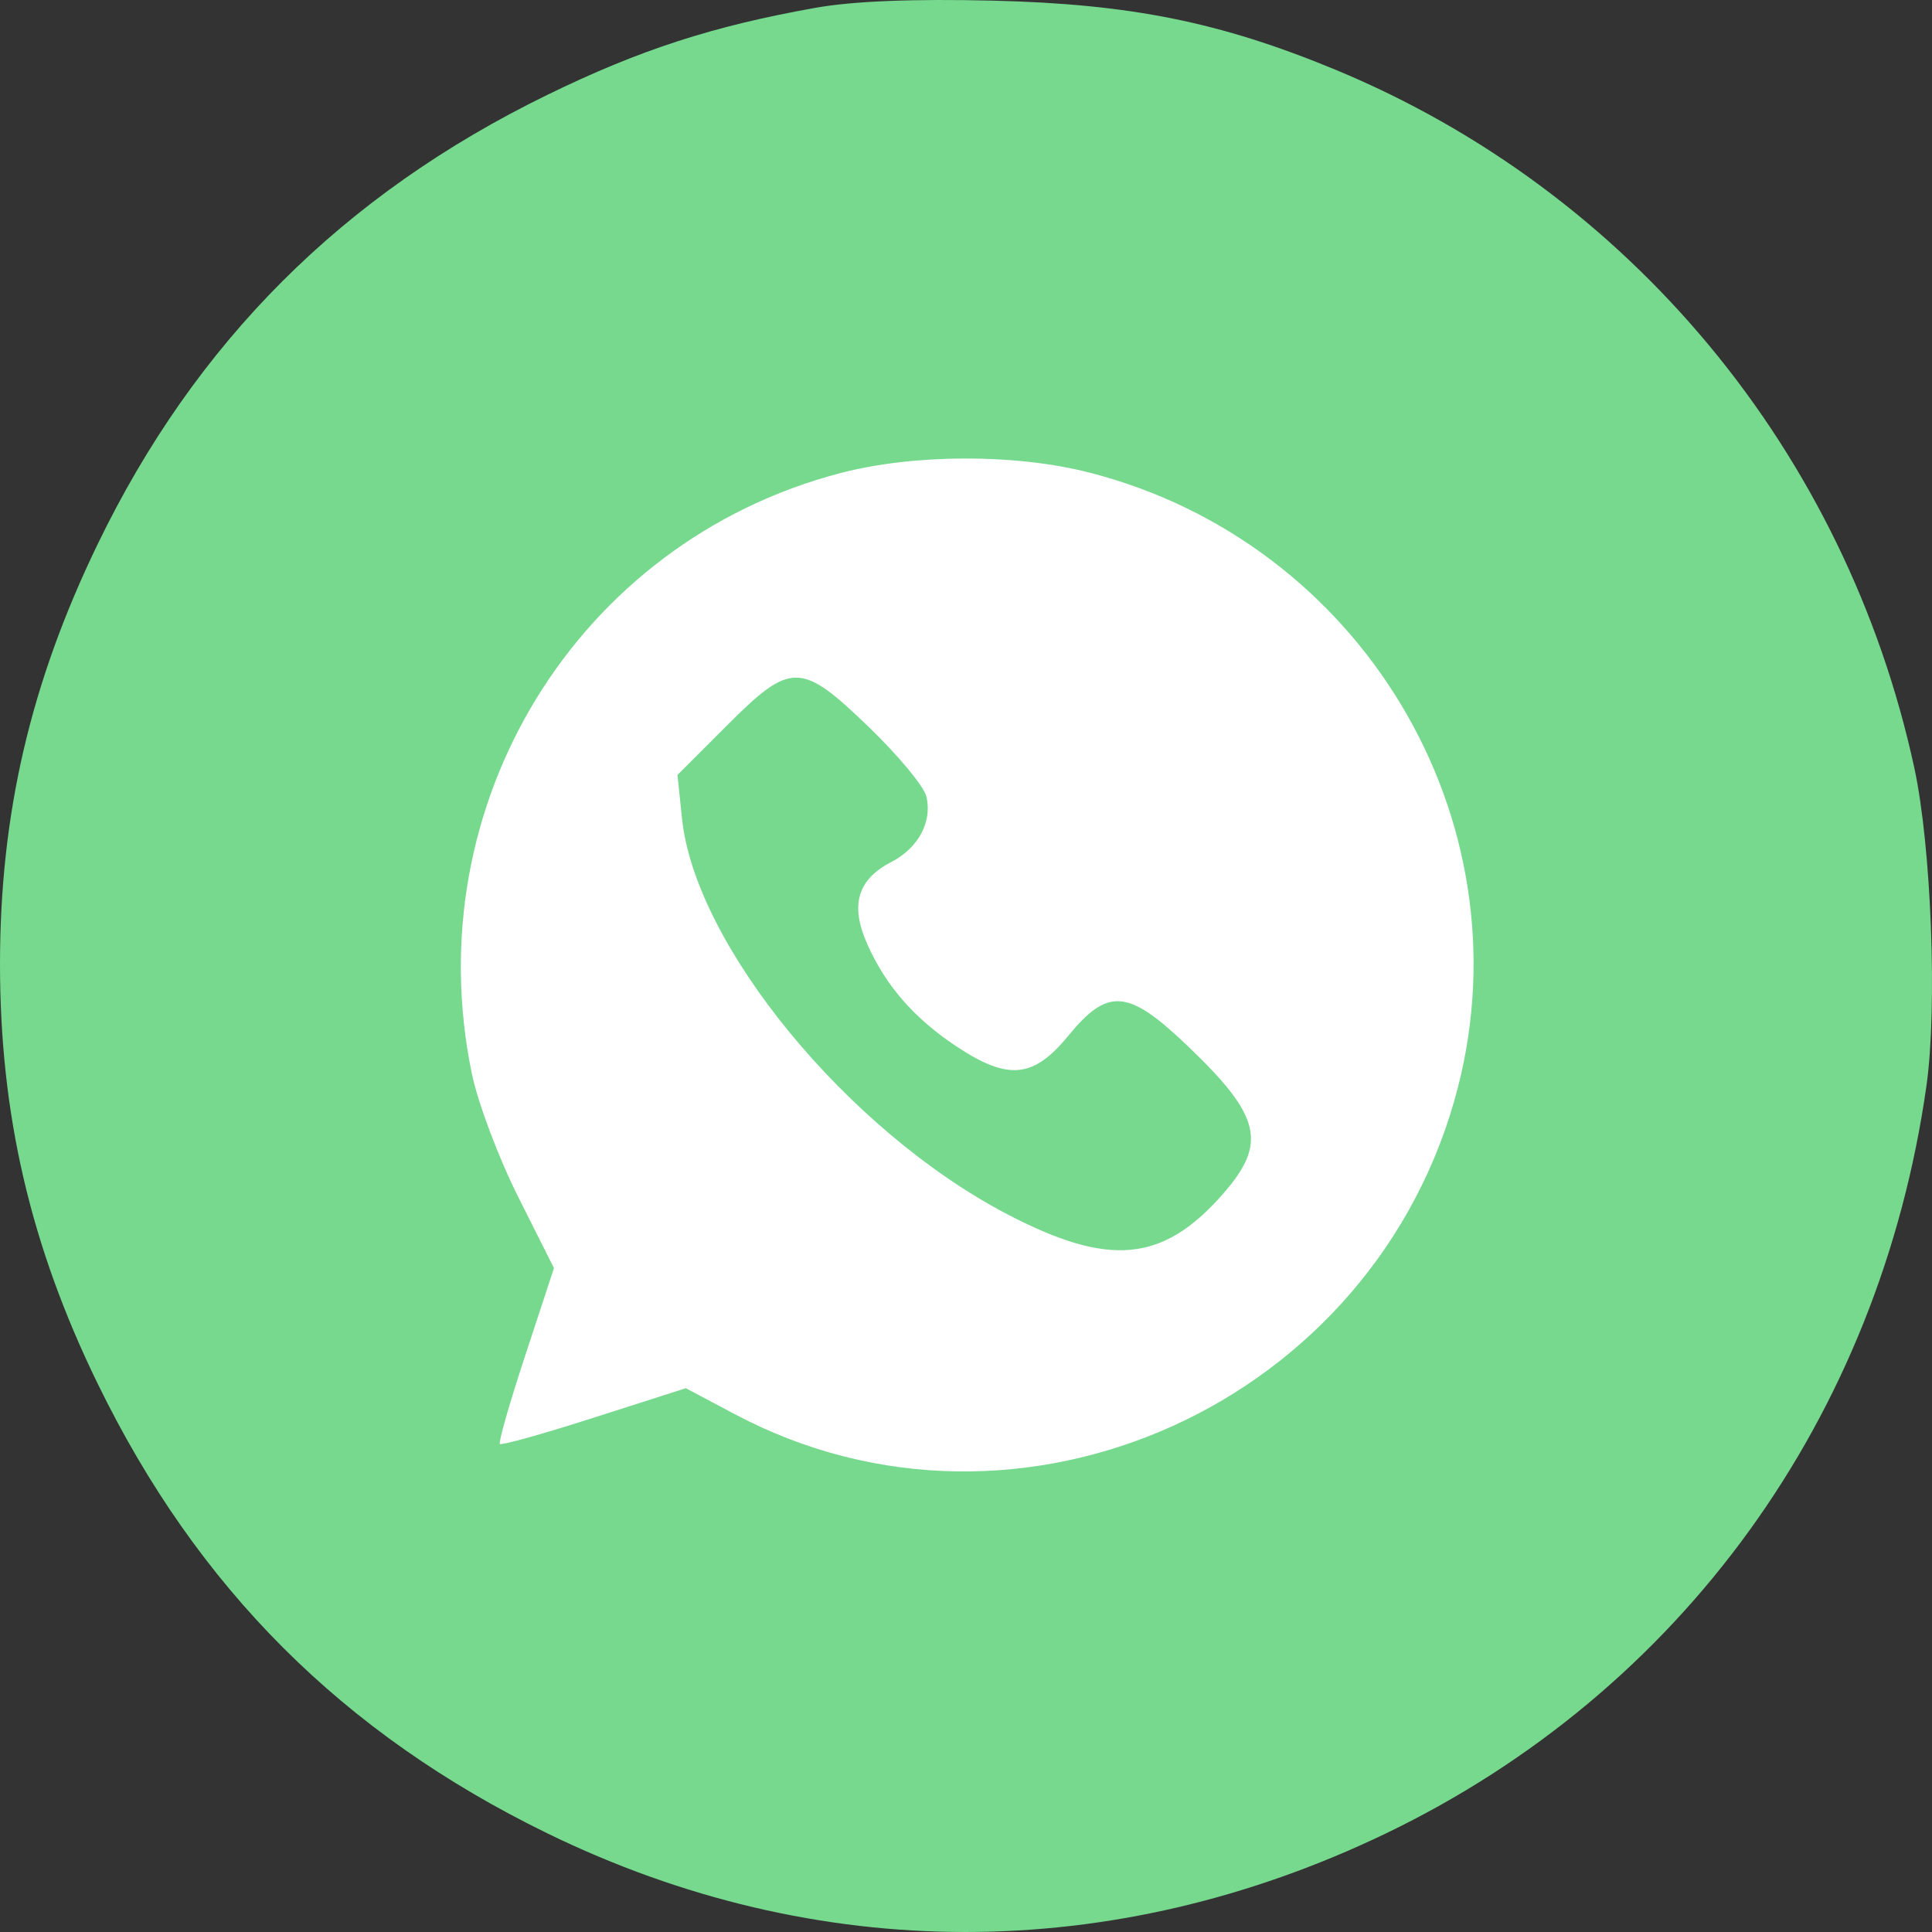
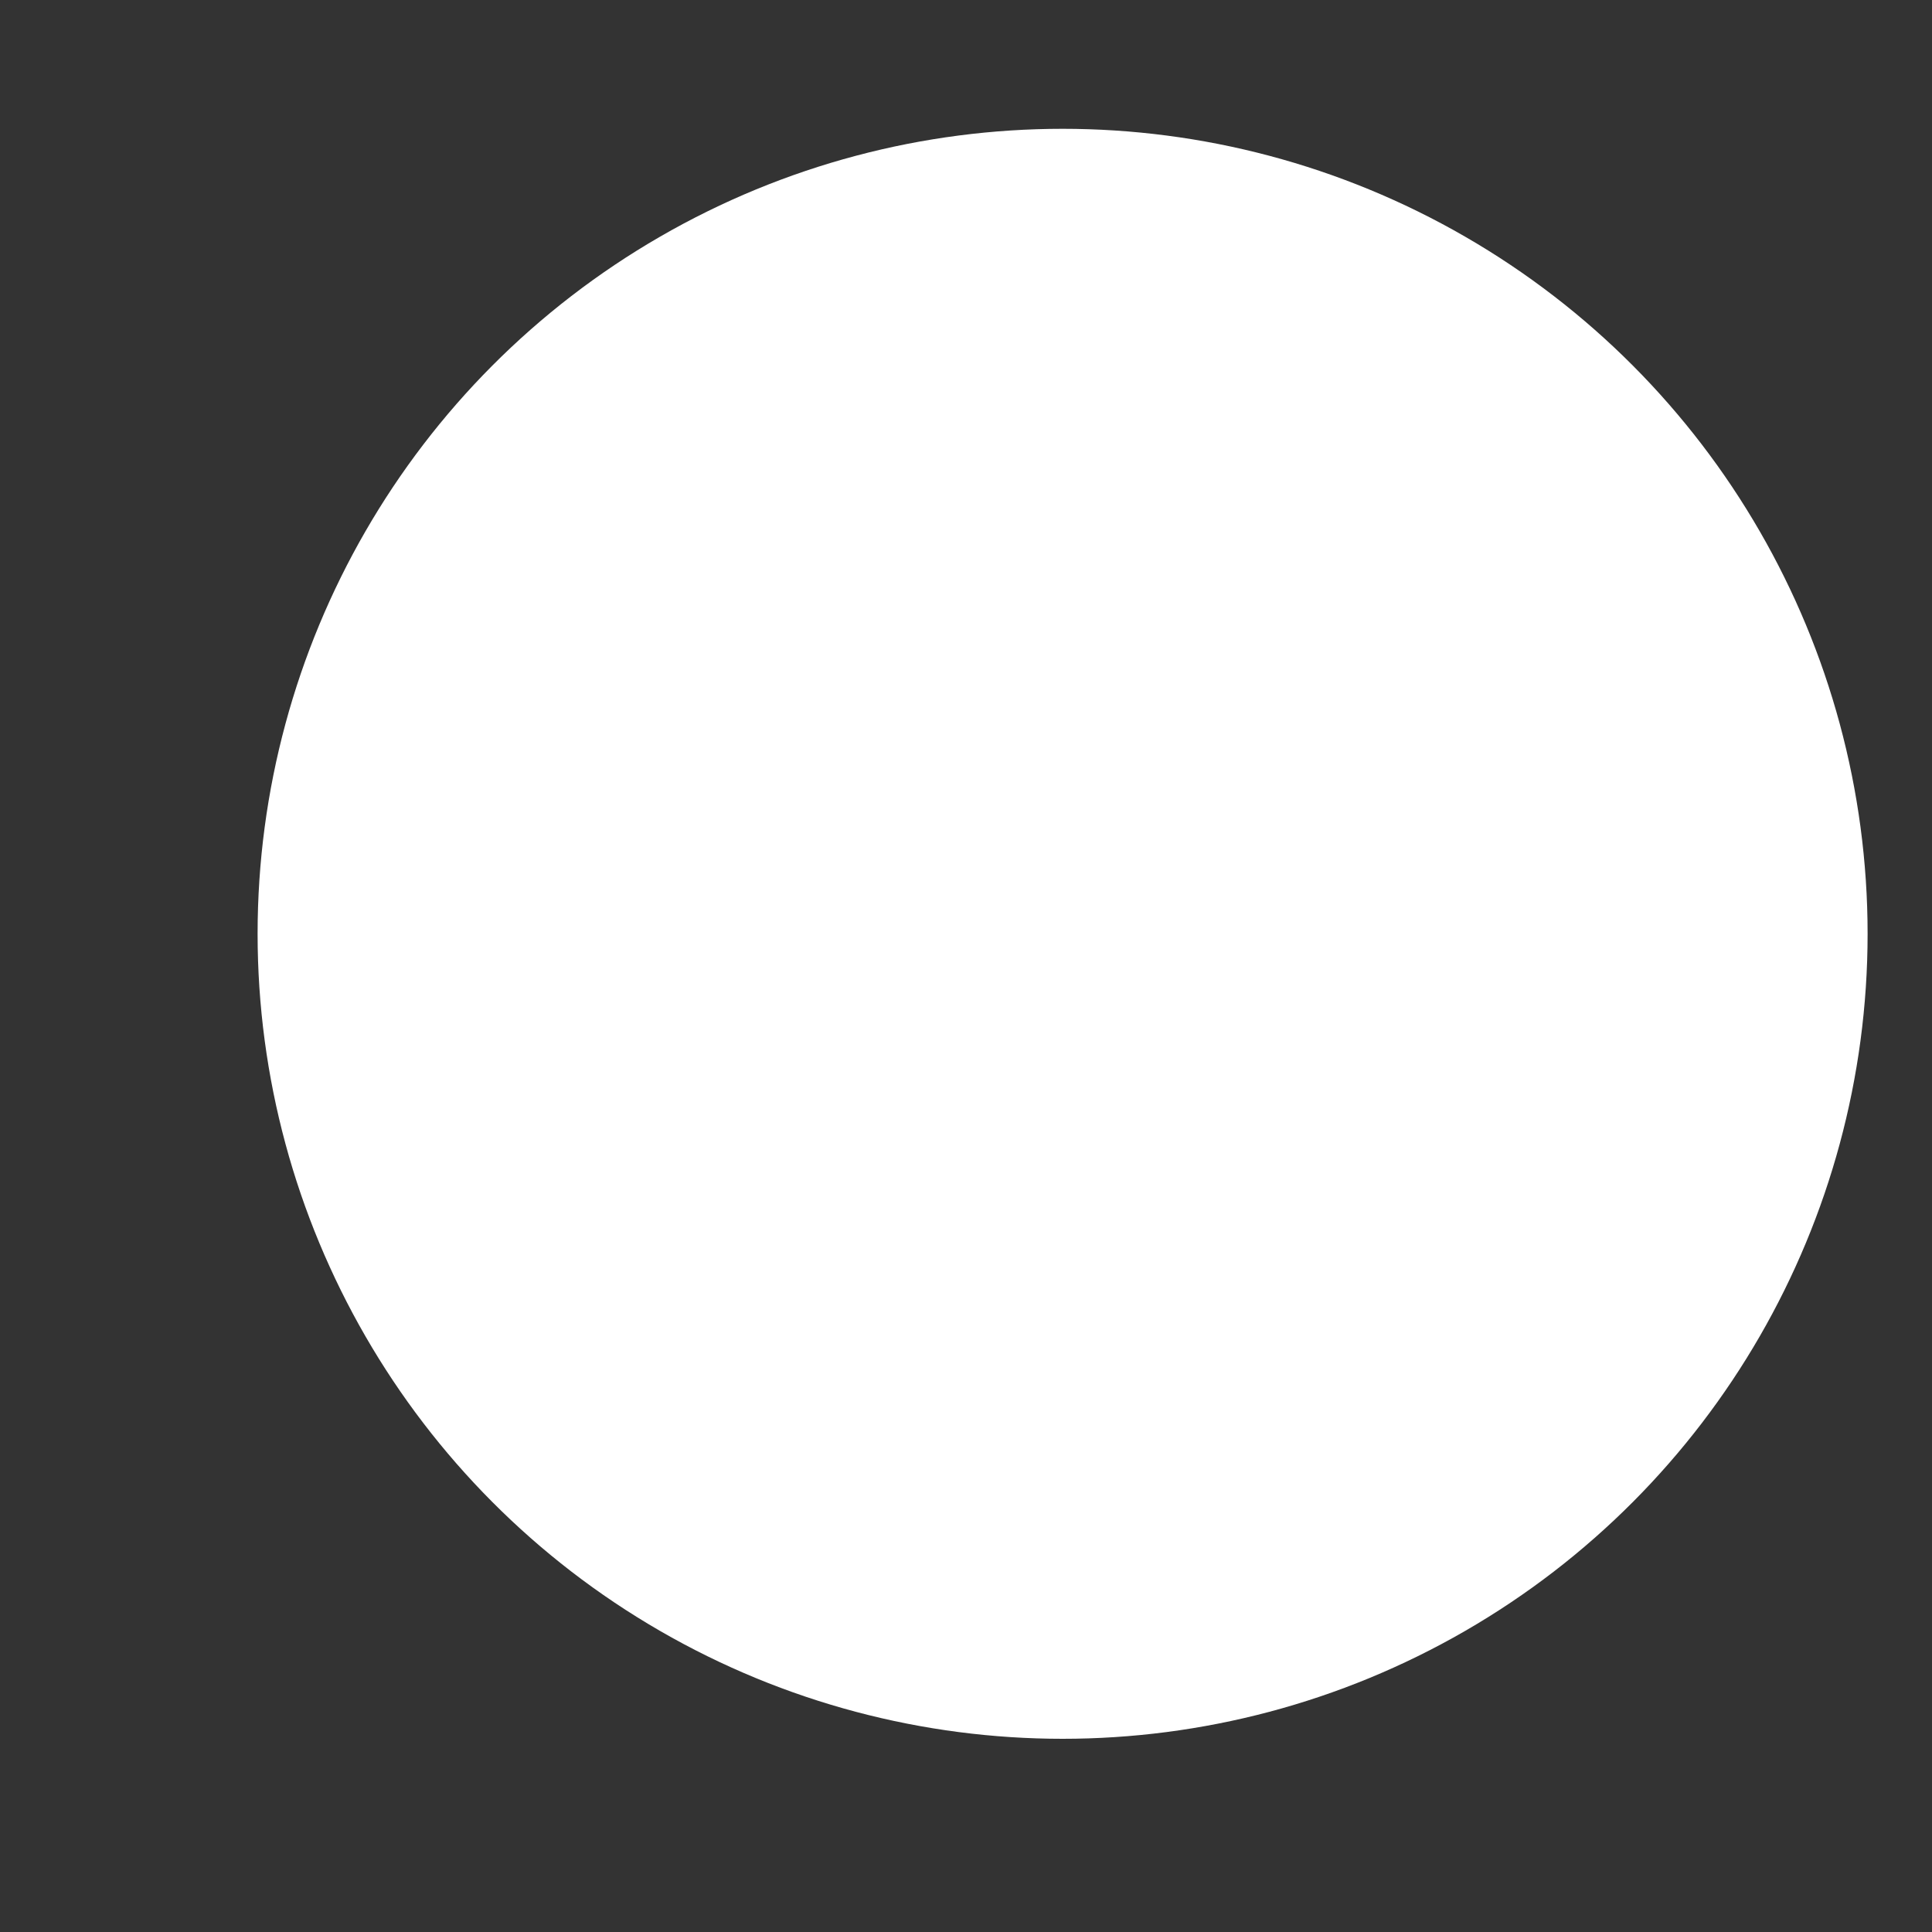
<svg xmlns="http://www.w3.org/2000/svg" width="30" height="30" viewBox="0 0 30 30" fill="none">
  <rect x="0" y="0" width="30" height="30" fill="#333333" stroke="none" />
  <circle cx="16.5" cy="14.5" r="12.5" fill="white" />
-   <path fill-rule="evenodd" clip-rule="evenodd" d="M12.665 0.121C11.071 0.404 9.928 0.775 8.497 1.474C5.322 3.024 3.031 5.315 1.511 8.461C0.472 10.612 0 12.645 0 14.971C0 17.308 0.475 19.35 1.517 21.486C3.065 24.661 5.323 26.918 8.497 28.467C12.684 30.51 17.276 30.511 21.519 28.47C26.107 26.262 29.184 22.007 29.914 16.86C30.085 15.647 29.99 13.144 29.725 11.921C28.662 7.019 25.309 2.976 20.733 1.081C18.949 0.343 17.558 0.062 15.421 0.01C14.179 -0.02 13.246 0.017 12.665 0.121ZM16.914 7.338C21.133 8.417 23.707 12.705 22.641 16.875C21.383 21.793 15.831 24.308 11.412 21.96L10.65 21.556L9.228 22.011C8.446 22.262 7.786 22.447 7.762 22.422C7.737 22.398 7.916 21.774 8.16 21.035L8.602 19.691L8.05 18.592C7.742 17.98 7.422 17.129 7.327 16.672C6.461 12.496 8.961 8.418 13.042 7.348C14.19 7.047 15.762 7.043 16.914 7.338ZM11.28 11.273L10.52 12.033L10.59 12.708C10.793 14.672 13.159 17.555 15.632 18.85C17.219 19.681 18.055 19.605 18.988 18.542C19.684 17.748 19.584 17.331 18.432 16.232C17.515 15.357 17.203 15.333 16.587 16.085C16.048 16.743 15.655 16.781 14.857 16.252C14.195 15.813 13.755 15.309 13.466 14.658C13.198 14.055 13.314 13.658 13.837 13.387C14.262 13.168 14.482 12.755 14.383 12.363C14.345 12.209 13.947 11.73 13.5 11.298C12.434 10.269 12.285 10.267 11.28 11.273Z" fill="#76D98E" />
</svg>